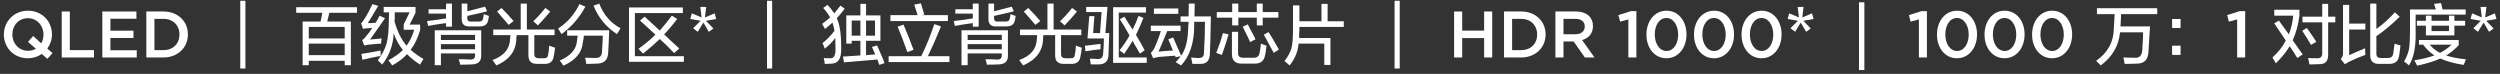
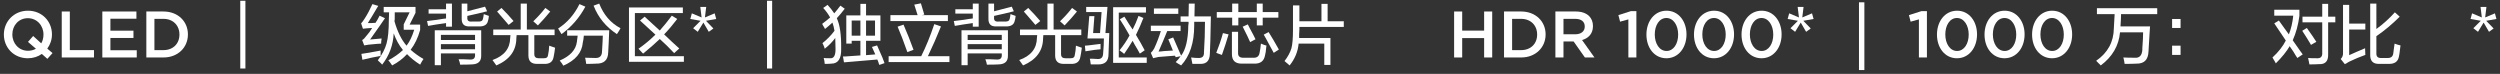
<svg xmlns="http://www.w3.org/2000/svg" width="609px" height="18px" viewBox="0 0 609 18" version="1.1">
  <rect x="0" y="0" width="609" height="18" fill="#333333" stroke="none" />
  <title>QLED ｜ 百级背光分区* ｜ 独立背</title>
  <g id="页面-1" stroke="none" stroke-width="1" fill="none" fill-rule="evenodd">
    <g id="量子点点控光" transform="translate(-147, -370)" fill="#FFFFFF" fill-rule="nonzero">
      <g id="QLED-｜-百级背光分区*-｜-独立背" transform="translate(147, 370)">
        <path d="M12.8,12.928 L11.52,11.84 C12.24,10.864 12.656,9.68 12.656,8.4 L12.656,8.368 C12.656,5.216 10.256,2.608 6.816,2.608 C3.376,2.608 0.944,5.248 0.944,8.4 L0.944,8.432 C0.944,11.584 3.344,14.192 6.784,14.192 C8.08,14.192 9.248,13.808 10.192,13.136 L11.536,14.336 L12.8,12.928 Z M6.816,12.368 C4.592,12.368 3.008,10.576 3.008,8.4 L3.008,8.368 C3.008,6.192 4.56,4.432 6.784,4.432 C9.008,4.432 10.592,6.224 10.592,8.4 L10.592,8.432 C10.592,9.232 10.4,9.952 10.048,10.56 L8.08,8.768 L6.816,10.208 L8.752,11.872 C8.192,12.192 7.552,12.368 6.816,12.368 Z" id="形状" />
        <polygon id="路径" points="15.04 14 22.896 14 22.896 12.208 17.008 12.208 17.008 2.8 15.04 2.8" />
        <polygon id="路径" points="24.928 14 33.312 14 33.312 12.24 26.896 12.24 26.896 9.248 32.512 9.248 32.512 7.472 26.896 7.472 26.896 4.56 33.232 4.56 33.232 2.8 24.928 2.8" />
        <path d="M35.648,14 L39.824,14 C43.344,14 45.776,11.552 45.776,8.4 L45.776,8.368 C45.776,5.216 43.344,2.8 39.824,2.8 L35.648,2.8 L35.648,14 Z M39.824,4.592 C42.176,4.592 43.712,6.208 43.712,8.4 L43.712,8.432 C43.712,10.624 42.176,12.208 39.824,12.208 L37.616,12.208 L37.616,4.592 L39.824,4.592 Z" id="形状" />
        <polygon id="路径" points="58.532 16.688 58.532 0.188 59.782 0.188 59.782 16.688" />
-         <path d="M72.157,3.125 L72.157,1.75 L86.97,1.75 L86.97,3.125 L80.22,3.125 L79.72,5.25 L85.47,5.25 L85.47,15.875 L83.97,15.875 L83.97,14.812 L75.22,14.812 L75.22,15.875 L73.72,15.875 L73.72,5.25 L78.095,5.25 L78.532,3.125 L72.157,3.125 Z M75.22,10.625 L75.22,13.438 L83.97,13.438 L83.97,10.625 L75.22,10.625 Z M75.22,6.562 L75.22,9.375 L83.97,9.375 L83.97,6.562 L75.22,6.562 Z" id="形状" />
        <path d="M95.532,15.938 C95.116,15.312 94.803,14.896 94.595,14.688 C96.012,13.938 97.199,13.104 98.157,12.188 C97.199,11.021 96.449,9.667 95.907,8.125 C95.782,10.958 94.845,13.5 93.095,15.75 C92.97,15.583 92.72,15.333 92.345,15 C92.22,14.875 92.116,14.771 92.032,14.688 C93.074,13.312 93.782,11.958 94.157,10.625 C94.532,9.292 94.72,7.333 94.72,4.75 L94.782,3 L93.47,3 L93.47,1.688 L101.22,1.688 L101.22,3.125 L99.782,6 L102.345,6 L102.345,7.312 C101.803,9.229 101.032,10.833 100.032,12.125 C100.907,12.917 101.949,13.667 103.157,14.375 C102.866,14.792 102.595,15.25 102.345,15.75 C101.053,14.917 99.991,14.062 99.157,13.188 C98.157,14.271 96.949,15.188 95.532,15.938 Z M88.72,11.062 L88.22,9.75 C88.512,9.625 88.887,9.25 89.345,8.625 C89.803,8.125 90.241,7.521 90.657,6.812 C89.782,6.854 89.032,6.917 88.407,7 L87.97,5.688 C88.22,5.438 88.512,5.042 88.845,4.5 C89.47,3.542 90.095,2.375 90.72,1 L92.157,1.438 C92.116,1.521 92.032,1.646 91.907,1.812 C90.907,3.521 90.137,4.792 89.595,5.625 C89.72,5.625 89.97,5.625 90.345,5.625 C90.887,5.583 91.262,5.562 91.47,5.562 C91.845,5.021 92.178,4.438 92.47,3.812 L93.782,4.438 C93.116,5.438 92.053,6.958 90.595,9 C90.387,9.292 90.241,9.5 90.157,9.625 L92.97,9.375 C92.887,9.833 92.845,10.25 92.845,10.625 C92.595,10.625 92.262,10.646 91.845,10.688 C90.22,10.812 89.178,10.938 88.72,11.062 Z M96.157,4.062 C96.157,4.188 96.157,4.375 96.157,4.625 C96.116,4.875 96.095,5.062 96.095,5.188 C96.803,7.688 97.782,9.667 99.032,11.125 C99.782,10.167 100.407,8.875 100.907,7.25 L98.345,7.25 L98.345,5.938 L99.782,3 L96.157,3 L96.157,4.062 Z M88.282,14.562 L88.032,13.125 C88.449,13.042 89.116,12.938 90.032,12.812 C91.199,12.604 92.095,12.438 92.72,12.312 C92.72,12.771 92.72,13.208 92.72,13.625 C91.262,13.875 89.782,14.188 88.282,14.562 Z" id="形状" />
        <path d="M105.907,15.875 L105.907,7.375 L117.22,7.375 L117.22,13.5 C117.262,14.917 116.512,15.646 114.97,15.688 C114.262,15.729 113.303,15.75 112.095,15.75 C112.053,15.375 111.928,14.938 111.72,14.438 C111.97,14.438 112.366,14.438 112.907,14.438 C113.532,14.479 114.032,14.5 114.407,14.5 C115.366,14.583 115.803,14.167 115.72,13.25 L115.72,13 L107.407,13 L107.407,15.875 L105.907,15.875 Z M114.345,6.438 C113.053,6.479 112.428,5.833 112.47,4.5 L112.47,0.875 L113.845,0.875 L113.845,2.75 C115.053,2.458 116.491,2.083 118.157,1.625 L118.657,2.75 C117.199,3.125 115.595,3.5 113.845,3.875 L113.845,4.25 C113.762,5 114.137,5.333 114.97,5.25 L116.47,5.25 C117.178,5.292 117.574,5.062 117.657,4.562 C117.741,4.229 117.803,3.854 117.845,3.438 C118.053,3.521 118.47,3.667 119.095,3.875 C119.053,4.375 118.97,4.812 118.845,5.188 C118.637,6.021 117.949,6.438 116.782,6.438 L114.345,6.438 Z M104.407,3.312 L104.407,2.25 L108.657,2.25 L108.657,0.875 L110.095,0.875 L110.095,6.5 L108.657,6.5 L108.657,5.625 C106.824,5.875 105.366,6.104 104.282,6.312 L104.032,5.125 C104.574,5.042 105.407,4.938 106.532,4.812 C107.491,4.646 108.199,4.542 108.657,4.5 L108.657,3.312 L104.407,3.312 Z M107.407,10.75 L107.407,12 L115.72,12 L115.72,10.75 L107.407,10.75 Z M107.407,8.5 L107.407,9.75 L115.72,9.75 L115.72,8.5 L107.407,8.5 Z" id="形状" />
        <path d="M120.157,8.562 L120.157,7.188 L126.845,7.188 L126.845,0.875 L128.345,0.875 L128.345,7.188 L135.095,7.188 L135.095,8.562 L130.157,8.562 L130.157,13.188 C130.157,13.854 130.512,14.188 131.22,14.188 L132.47,14.188 C133.137,14.229 133.491,13.917 133.532,13.25 C133.657,12.708 133.741,12 133.782,11.125 L135.22,11.625 C135.095,12.625 134.97,13.396 134.845,13.938 C134.637,15.062 133.887,15.604 132.595,15.562 L130.782,15.562 C129.407,15.562 128.72,14.875 128.72,13.5 L128.72,8.562 L125.845,8.562 L125.782,9.375 C125.741,12.375 124.116,14.562 120.907,15.938 C120.782,15.771 120.574,15.479 120.282,15.062 C120.157,14.854 120.053,14.708 119.97,14.625 C122.803,13.625 124.241,11.833 124.282,9.25 L124.345,8.562 L120.157,8.562 Z M131.032,6.188 L129.907,5.188 C131.032,4.104 132.012,3.021 132.845,1.938 L134.032,2.812 C133.116,3.938 132.116,5.062 131.032,6.188 Z M123.907,6.062 C123.574,5.688 123.053,5.083 122.345,4.25 C121.762,3.583 121.345,3.104 121.095,2.812 L122.157,1.938 C123.241,3.021 124.22,4.083 125.095,5.125 L123.907,6.062 Z" id="形状" />
        <path d="M142.782,15.562 C142.782,15.521 142.782,15.479 142.782,15.438 C142.699,14.812 142.616,14.354 142.532,14.062 C143.241,14.104 144.074,14.125 145.032,14.125 C146.116,14.167 146.657,13.604 146.657,12.438 C146.699,12.021 146.741,11.292 146.782,10.25 C146.824,9.542 146.845,9.021 146.845,8.688 L142.22,8.688 C142.178,9.312 142.095,9.875 141.97,10.375 C141.762,12.833 140.178,14.708 137.22,16 C137.053,15.667 136.762,15.25 136.345,14.75 C138.887,13.667 140.282,12.146 140.532,10.188 C140.532,10.062 140.553,9.896 140.595,9.688 C140.637,9.271 140.678,8.938 140.72,8.688 L138.157,8.688 L138.157,7.375 L148.407,7.375 C148.366,8 148.324,9 148.282,10.375 C148.199,11.5 148.157,12.292 148.157,12.75 C148.116,14.625 147.137,15.542 145.22,15.5 C144.553,15.542 143.741,15.562 142.782,15.562 Z M150.282,8.312 C147.616,6.562 145.72,4.25 144.595,1.375 L145.97,0.875 C147.053,3.625 148.782,5.625 151.157,6.875 C151.116,6.958 151.012,7.146 150.845,7.438 C150.595,7.812 150.407,8.104 150.282,8.312 Z M136.782,8.312 C136.657,8.104 136.428,7.729 136.095,7.188 C136.053,7.062 136.012,6.979 135.97,6.938 C138.178,5.521 139.907,3.542 141.157,1 L142.595,1.625 C141.137,4.333 139.199,6.562 136.782,8.312 Z" id="形状" />
        <path d="M153.22,15.062 L153.22,1.812 L166.345,1.812 L166.345,3.188 L154.657,3.188 L154.657,13.688 L166.595,13.688 L166.595,15.062 L153.22,15.062 Z M164.22,12.938 C163.095,11.729 161.928,10.583 160.72,9.5 C159.637,10.542 158.282,11.729 156.657,13.062 C156.407,12.771 156.032,12.375 155.532,11.875 C157.032,10.833 158.407,9.688 159.657,8.438 C158.407,7.271 157.157,6.125 155.907,5 L157.032,4.062 L160.72,7.438 C161.72,6.312 162.699,5.104 163.657,3.812 L164.97,4.625 C163.928,6 162.866,7.25 161.782,8.375 C163.032,9.583 164.262,10.729 165.47,11.812 L164.22,12.938 Z" id="形状" />
        <polygon id="路径" points="174.47 4.625 171.97 5.062 173.782 6.938 172.657 7.75 171.345 5.5 169.97 7.75 168.845 6.875 170.657 5.062 168.157 4.625 168.532 3.25 170.907 4.25 170.595 1.688 172.032 1.688 171.72 4.25 174.095 3.25" />
        <polygon id="路径" points="186.845 16.688 186.845 0.188 188.095 0.188 188.095 16.688" />
        <path d="M206.157,10.625 L206.157,3.75 L209.595,3.75 L209.595,0.938 L210.97,0.938 L210.97,3.75 L214.47,3.75 L214.47,9.938 L210.97,9.938 L210.97,13.438 L213.22,13.25 L212.407,11.438 L213.657,11.062 C213.741,11.271 213.887,11.604 214.095,12.062 C214.803,13.604 215.262,14.708 215.47,15.375 L214.22,15.812 C214.137,15.688 214.053,15.458 213.97,15.125 C213.845,14.833 213.762,14.625 213.72,14.5 C209.803,14.833 207.095,15.062 205.595,15.188 L205.345,13.75 C205.47,13.75 205.678,13.75 205.97,13.75 C207.512,13.667 208.72,13.583 209.595,13.5 L209.595,9.938 L207.47,9.938 L207.47,10.625 L206.157,10.625 Z M200.907,11.875 C200.866,11.667 200.741,11.333 200.532,10.875 C200.449,10.708 200.387,10.583 200.345,10.5 C201.428,9.667 202.407,8.667 203.282,7.5 C203.157,6.75 202.991,6.083 202.782,5.5 C202.199,6.042 201.595,6.562 200.97,7.062 C200.887,6.854 200.72,6.562 200.47,6.188 C200.387,6.021 200.324,5.896 200.282,5.812 C200.949,5.312 201.595,4.792 202.22,4.25 C201.72,3.375 201.157,2.604 200.532,1.938 L201.595,1.188 C202.22,1.854 202.762,2.542 203.22,3.25 C203.72,2.667 204.22,2.042 204.72,1.375 L205.782,2.125 C205.116,3 204.47,3.771 203.845,4.438 C204.595,6.021 204.949,8.458 204.907,11.75 C204.991,14.25 204.199,15.5 202.532,15.5 C202.241,15.542 201.699,15.562 200.907,15.562 C200.866,15.062 200.782,14.583 200.657,14.125 C200.907,14.167 201.428,14.188 202.22,14.188 C203.137,14.271 203.574,13.479 203.532,11.812 C203.532,10.896 203.512,10.042 203.47,9.25 C202.803,10.167 201.949,11.042 200.907,11.875 Z M213.157,5 L210.97,5 L210.97,8.688 L213.157,8.688 L213.157,5 Z M207.47,5 L207.47,8.688 L209.595,8.688 L209.595,5 L207.47,5 Z" id="形状" />
        <path d="M216.47,15.125 L216.47,13.688 L224.407,13.688 C225.574,11.354 226.637,8.75 227.595,5.875 L229.22,6.438 C228.22,8.938 227.157,11.354 226.032,13.688 L231.282,13.688 L231.282,15.125 L216.47,15.125 Z M216.907,5.125 L216.907,3.688 L223.532,3.688 C223.449,3.354 223.282,2.833 223.032,2.125 C222.907,1.667 222.803,1.333 222.72,1.125 L224.345,0.812 C224.345,0.854 224.366,0.938 224.407,1.062 C224.741,2.146 224.991,2.979 225.157,3.562 L224.532,3.688 L230.907,3.688 L230.907,5.125 L216.907,5.125 Z M221.032,12.688 C220.157,10.188 219.366,8.125 218.657,6.5 L220.095,6 C220.97,8 221.782,10.042 222.532,12.125 L221.032,12.688 Z" id="形状" />
        <path d="M234.22,15.875 L234.22,7.375 L245.532,7.375 L245.532,13.5 C245.574,14.917 244.824,15.646 243.282,15.688 C242.574,15.729 241.616,15.75 240.407,15.75 C240.366,15.375 240.241,14.938 240.032,14.438 C240.282,14.438 240.678,14.438 241.22,14.438 C241.845,14.479 242.345,14.5 242.72,14.5 C243.678,14.583 244.116,14.167 244.032,13.25 L244.032,13 L235.72,13 L235.72,15.875 L234.22,15.875 Z M242.657,6.438 C241.366,6.479 240.741,5.833 240.782,4.5 L240.782,0.875 L242.157,0.875 L242.157,2.75 C243.366,2.458 244.803,2.083 246.47,1.625 L246.97,2.75 C245.512,3.125 243.907,3.5 242.157,3.875 L242.157,4.25 C242.074,5 242.449,5.333 243.282,5.25 L244.782,5.25 C245.491,5.292 245.887,5.062 245.97,4.562 C246.053,4.229 246.116,3.854 246.157,3.438 C246.366,3.521 246.782,3.667 247.407,3.875 C247.366,4.375 247.282,4.812 247.157,5.188 C246.949,6.021 246.262,6.438 245.095,6.438 L242.657,6.438 Z M232.72,3.312 L232.72,2.25 L236.97,2.25 L236.97,0.875 L238.407,0.875 L238.407,6.5 L236.97,6.5 L236.97,5.625 C235.137,5.875 233.678,6.104 232.595,6.312 L232.345,5.125 C232.887,5.042 233.72,4.938 234.845,4.812 C235.803,4.646 236.512,4.542 236.97,4.5 L236.97,3.312 L232.72,3.312 Z M235.72,10.75 L235.72,12 L244.032,12 L244.032,10.75 L235.72,10.75 Z M235.72,8.5 L235.72,9.75 L244.032,9.75 L244.032,8.5 L235.72,8.5 Z" id="形状" />
        <path d="M248.47,8.562 L248.47,7.188 L255.157,7.188 L255.157,0.875 L256.658,0.875 L256.658,7.188 L263.408,7.188 L263.408,8.562 L258.47,8.562 L258.47,13.188 C258.47,13.854 258.824,14.188 259.533,14.188 L260.783,14.188 C261.449,14.229 261.803,13.917 261.845,13.25 C261.97,12.708 262.053,12 262.095,11.125 L263.533,11.625 C263.408,12.625 263.283,13.396 263.158,13.938 C262.949,15.062 262.199,15.604 260.908,15.562 L259.095,15.562 C257.72,15.562 257.033,14.875 257.033,13.5 L257.033,8.562 L254.157,8.562 L254.095,9.375 C254.053,12.375 252.428,14.562 249.22,15.938 C249.095,15.771 248.887,15.479 248.595,15.062 C248.47,14.854 248.366,14.708 248.282,14.625 C251.116,13.625 252.553,11.833 252.595,9.25 L252.657,8.562 L248.47,8.562 Z M259.345,6.188 L258.22,5.188 C259.345,4.104 260.324,3.021 261.158,1.938 L262.345,2.812 C261.428,3.938 260.428,5.062 259.345,6.188 Z M252.22,6.062 C251.887,5.688 251.366,5.083 250.657,4.25 C250.074,3.583 249.657,3.104 249.407,2.812 L250.47,1.938 C251.553,3.021 252.532,4.083 253.407,5.125 L252.22,6.062 Z" id="形状" />
        <path d="M265.72,15.688 C265.72,15.604 265.699,15.5 265.658,15.375 C265.616,14.875 265.553,14.521 265.47,14.312 C265.637,14.312 265.908,14.312 266.283,14.312 C266.741,14.354 267.116,14.375 267.408,14.375 C268.241,14.417 268.678,13.979 268.72,13.062 C268.845,11.646 268.908,10.417 268.908,9.375 L264.908,9.375 L265.345,3.938 L266.595,3.938 L266.283,8.062 L267.97,8.062 L268.345,2.938 L264.595,2.938 L264.595,1.688 L269.783,1.688 L269.283,8.062 L270.22,8.062 C270.22,8.521 270.178,9.667 270.095,11.5 C270.053,12.333 270.033,12.917 270.033,13.25 C270.033,14.917 269.178,15.729 267.47,15.688 C266.803,15.688 266.22,15.688 265.72,15.688 Z M271.158,15.312 L271.158,1.75 L279.158,1.75 L279.158,3.062 L272.533,3.062 L272.533,14 L279.345,14 L279.345,15.312 L271.158,15.312 Z M277.658,13.062 C277.408,12.562 276.991,11.833 276.408,10.875 C276.199,10.458 276.033,10.146 275.908,9.938 C275.283,10.979 274.595,12.042 273.845,13.125 L272.72,12.25 C273.678,11.083 274.491,9.875 275.158,8.625 C274.241,7 273.449,5.688 272.783,4.688 L273.908,4.062 C274.158,4.438 274.533,5.042 275.033,5.875 C275.408,6.458 275.699,6.896 275.908,7.188 C276.449,6.146 276.928,5.042 277.345,3.875 L278.533,4.375 C277.991,5.792 277.387,7.167 276.72,8.5 C277.553,9.875 278.262,11.125 278.845,12.25 L277.658,13.062 Z M264.408,12.5 L264.283,11.125 C264.449,11.125 264.72,11.104 265.095,11.062 C266.47,10.896 267.47,10.771 268.095,10.688 C268.095,11.021 268.095,11.458 268.095,12 C267.345,12.042 266.116,12.208 264.408,12.5 Z" id="形状" />
        <path d="M280.345,7.562 L280.345,6.25 L287.595,6.25 L287.595,7.562 L284.345,7.562 C283.595,9.396 282.887,11.062 282.22,12.562 C282.512,12.562 282.97,12.521 283.595,12.438 C284.553,12.396 285.262,12.354 285.72,12.312 C285.595,11.979 285.408,11.521 285.158,10.938 C284.908,10.312 284.72,9.854 284.595,9.562 L285.783,9.125 C286.241,10.125 286.887,11.604 287.72,13.562 C288.845,12.104 289.428,9.646 289.47,6.188 C289.47,6.062 289.491,5.917 289.533,5.75 C289.533,5.542 289.533,5.396 289.533,5.312 L287.595,5.312 L287.595,4 L289.533,4 C289.574,3 289.595,1.958 289.595,0.875 L291.033,0.875 C290.991,1.833 290.97,2.875 290.97,4 L294.97,4 C294.887,8.792 294.803,11.833 294.72,13.125 C294.678,14.708 293.97,15.521 292.595,15.562 C291.97,15.562 291.262,15.562 290.47,15.562 C290.387,15.062 290.283,14.542 290.158,14 C290.783,14.083 291.408,14.125 292.033,14.125 C292.908,14.125 293.324,13.688 293.283,12.812 C293.449,10.188 293.533,7.688 293.533,5.312 L290.908,5.312 C290.908,5.604 290.908,5.917 290.908,6.25 C290.908,10.417 289.845,13.646 287.72,15.938 C287.553,15.854 287.303,15.708 286.97,15.5 C286.72,15.333 286.533,15.208 286.408,15.125 C286.908,14.625 287.303,14.146 287.595,13.688 L286.408,13.938 C286.366,13.812 286.303,13.688 286.22,13.562 C285.803,13.604 285.262,13.646 284.595,13.688 C283.553,13.771 282.762,13.833 282.22,13.875 C281.928,13.917 281.553,14 281.095,14.125 C281.012,14.167 280.949,14.188 280.908,14.188 L280.345,12.875 C280.637,12.625 280.908,12.271 281.158,11.812 C281.783,10.479 282.324,9.062 282.783,7.562 L280.345,7.562 Z M281.095,3.375 L281.095,2.062 L287.033,2.062 L287.033,3.375 L281.095,3.375 Z" id="形状" />
        <path d="M296.408,4.312 L296.408,2.938 L300.158,2.938 L300.158,0.875 L301.658,0.875 L301.658,2.938 L306.158,2.938 L306.158,0.875 L307.595,0.875 L307.595,2.938 L311.408,2.938 L311.408,4.312 L307.595,4.312 L307.595,6.188 L306.158,6.188 L306.158,4.312 L301.658,4.312 L301.658,6.188 L300.158,6.188 L300.158,4.312 L296.408,4.312 Z M302.47,15.5 C300.887,15.5 300.095,14.729 300.095,13.188 L300.095,7.75 L301.595,7.75 L301.595,12.875 C301.553,13.708 302.012,14.104 302.97,14.062 L305.345,14.062 C306.22,14.104 306.72,13.688 306.845,12.812 C306.97,12.229 307.074,11.5 307.158,10.625 C307.658,10.833 308.116,11 308.533,11.125 C308.533,11.208 308.512,11.292 308.47,11.375 C308.387,12.375 308.283,13.083 308.158,13.5 C307.908,14.875 307.033,15.542 305.533,15.5 L302.47,15.5 Z M297.658,13.375 C297.574,13.333 297.449,13.292 297.283,13.25 C296.741,13.042 296.408,12.917 296.283,12.875 C296.949,11.208 297.491,9.604 297.908,8.062 L299.283,8.375 C298.783,10.083 298.241,11.75 297.658,13.375 Z M310.283,12.875 C310.116,12.583 309.887,12.167 309.595,11.625 C308.845,10.208 308.262,9.146 307.845,8.438 L309.033,7.812 C309.699,8.854 310.533,10.271 311.533,12.062 L310.283,12.875 Z M304.533,10.25 C304.199,9.458 303.595,8.208 302.72,6.5 L303.97,5.938 C304.053,6.104 304.199,6.396 304.408,6.812 C305.116,8.104 305.595,9.021 305.845,9.562 L304.533,10.25 Z" id="形状" />
        <path d="M314.158,15.938 L312.908,14.875 C313.741,13.792 314.303,12.75 314.595,11.75 C314.845,10.792 314.97,9.312 314.97,7.312 L314.97,1.312 L316.533,1.312 L316.533,5.188 L321.908,5.188 L321.908,0.938 L323.408,0.938 L323.408,5.188 L327.345,5.188 L327.345,6.562 L316.533,6.562 L316.533,7.25 C316.533,7.5 316.512,7.854 316.47,8.312 C316.47,8.729 316.47,9.042 316.47,9.25 L324.095,9.25 L324.095,15.812 L322.595,15.812 L322.595,10.625 L316.345,10.625 C316.178,12.542 315.449,14.312 314.158,15.938 Z" id="路径" />
-         <polygon id="路径" points="339.72 16.688 339.72 0.188 340.97 0.188 340.97 16.688" />
        <polygon id="路径" points="354.223 14 356.19 14 356.19 9.28 361.534 9.28 361.534 14 363.502 14 363.502 2.8 361.534 2.8 361.534 7.456 356.19 7.456 356.19 2.8 354.223 2.8" />
        <path d="M366.382,14 L370.558,14 C374.079,14 376.51,11.552 376.51,8.4 L376.51,8.368 C376.51,5.216 374.079,2.8 370.558,2.8 L366.382,2.8 L366.382,14 Z M370.558,4.592 C372.911,4.592 374.447,6.208 374.447,8.4 L374.447,8.432 C374.447,10.624 372.911,12.208 370.558,12.208 L368.351,12.208 L368.351,4.592 L370.558,4.592 Z" id="形状" />
        <path d="M378.894,14 L380.863,14 L380.863,10.096 L383.327,10.096 L386.079,14 L388.414,14 L385.39,9.76 C386.942,9.312 388.046,8.208 388.046,6.368 L388.046,6.336 C388.046,5.36 387.711,4.528 387.118,3.92 C386.399,3.216 385.295,2.8 383.887,2.8 L378.894,2.8 L378.894,14 Z M380.863,8.352 L380.863,4.592 L383.726,4.592 C385.183,4.592 386.046,5.248 386.046,6.448 L386.046,6.48 C386.046,7.616 385.151,8.352 383.743,8.352 L380.863,8.352 Z" id="形状" />
        <polygon id="路径" points="396.671 14 398.623 14 398.623 2.72 397.262 2.72 394.238 3.68 394.654 5.28 396.671 4.72" />
        <path d="M405.935,14.192 C408.878,14.192 410.83,11.6 410.83,8.4 L410.83,8.368 C410.83,5.168 408.894,2.608 405.966,2.608 C403.022,2.608 401.07,5.2 401.07,8.4 L401.07,8.432 C401.07,11.632 402.99,14.192 405.935,14.192 Z M405.966,12.416 C404.223,12.416 403.103,10.608 403.103,8.4 L403.103,8.368 C403.103,6.16 404.207,4.384 405.935,4.384 C407.663,4.384 408.798,6.192 408.798,8.4 L408.798,8.432 C408.798,10.624 407.711,12.416 405.966,12.416 Z" id="形状" />
        <path d="M417.519,14.192 C420.462,14.192 422.414,11.6 422.414,8.4 L422.414,8.368 C422.414,5.168 420.478,2.608 417.55,2.608 C414.606,2.608 412.654,5.2 412.654,8.4 L412.654,8.432 C412.654,11.632 414.575,14.192 417.519,14.192 Z M417.55,12.416 C415.807,12.416 414.687,10.608 414.687,8.4 L414.687,8.368 C414.687,6.16 415.791,4.384 417.519,4.384 C419.247,4.384 420.382,6.192 420.382,8.4 L420.382,8.432 C420.382,10.624 419.295,12.416 417.55,12.416 Z" id="形状" />
        <path d="M429.103,14.192 C432.046,14.192 433.998,11.6 433.998,8.4 L433.998,8.368 C433.998,5.168 432.062,2.608 429.135,2.608 C426.19,2.608 424.238,5.2 424.238,8.4 L424.238,8.432 C424.238,11.632 426.159,14.192 429.103,14.192 Z M429.135,12.416 C427.39,12.416 426.271,10.608 426.271,8.4 L426.271,8.368 C426.271,6.16 427.375,4.384 429.103,4.384 C430.83,4.384 431.966,6.192 431.966,8.4 L431.966,8.432 C431.966,10.624 430.878,12.416 429.135,12.416 Z" id="形状" />
        <polygon id="路径" points="441.786 4.625 439.286 5.062 441.098 6.938 439.973 7.75 438.661 5.5 437.286 7.75 436.161 6.875 437.973 5.062 435.473 4.625 435.848 3.25 438.223 4.25 437.911 1.688 439.348 1.688 439.036 4.25 441.411 3.25" />
        <polygon id="路径" points="452.848 17.062 452.848 0.562 454.161 0.562 454.161 17.062" />
        <polygon id="路径" points="467.446 14 469.398 14 469.398 2.72 468.038 2.72 465.014 3.68 465.43 5.28 467.446 4.72" />
        <path d="M476.71,14.192 C479.654,14.192 481.606,11.6 481.606,8.4 L481.606,8.368 C481.606,5.168 479.67,2.608 476.742,2.608 C473.798,2.608 471.846,5.2 471.846,8.4 L471.846,8.432 C471.846,11.632 473.766,14.192 476.71,14.192 Z M476.742,12.416 C474.998,12.416 473.878,10.608 473.878,8.4 L473.878,8.368 C473.878,6.16 474.982,4.384 476.71,4.384 C478.438,4.384 479.574,6.192 479.574,8.4 L479.574,8.432 C479.574,10.624 478.486,12.416 476.742,12.416 Z" id="形状" />
        <path d="M488.294,14.192 C491.238,14.192 493.19,11.6 493.19,8.4 L493.19,8.368 C493.19,5.168 491.254,2.608 488.326,2.608 C485.382,2.608 483.43,5.2 483.43,8.4 L483.43,8.432 C483.43,11.632 485.35,14.192 488.294,14.192 Z M488.326,12.416 C486.582,12.416 485.462,10.608 485.462,8.4 L485.462,8.368 C485.462,6.16 486.566,4.384 488.294,4.384 C490.022,4.384 491.158,6.192 491.158,8.4 L491.158,8.432 C491.158,10.624 490.07,12.416 488.326,12.416 Z" id="形状" />
        <path d="M499.878,14.192 C502.822,14.192 504.774,11.6 504.774,8.4 L504.774,8.368 C504.774,5.168 502.838,2.608 499.91,2.608 C496.966,2.608 495.014,5.2 495.014,8.4 L495.014,8.432 C495.014,11.632 496.934,14.192 499.878,14.192 Z M499.91,12.416 C498.166,12.416 497.046,10.608 497.046,8.4 L497.046,8.368 C497.046,6.16 498.15,4.384 499.878,4.384 C501.606,4.384 502.742,6.192 502.742,8.4 L502.742,8.432 C502.742,10.624 501.654,12.416 499.91,12.416 Z" id="形状" />
        <path d="M510.811,3.438 L510.811,2 L525.499,2 L525.499,3.438 L516.686,3.438 C516.686,4.104 516.644,5.042 516.561,6.25 C516.561,6.208 516.561,6.271 516.561,6.438 L523.749,6.438 C523.707,6.854 523.665,7.479 523.624,8.312 C523.499,10.479 523.415,11.896 523.374,12.562 C523.29,14.562 522.311,15.542 520.436,15.5 C519.728,15.542 518.769,15.562 517.561,15.562 C517.478,14.979 517.374,14.458 517.249,14 C517.999,14.042 518.894,14.062 519.936,14.062 C521.144,14.188 521.79,13.542 521.874,12.125 C521.874,12.042 521.874,11.917 521.874,11.75 C521.999,10.083 522.061,8.792 522.061,7.875 L516.436,7.875 C516.144,11.125 514.582,13.812 511.748,15.938 C511.415,15.604 511.04,15.229 510.623,14.812 C513.457,12.854 514.894,10.208 514.936,6.875 C515.019,5.75 515.082,4.604 515.124,3.438 L510.811,3.438 Z" id="路径" />
        <path d="M531.186,11.125 L531.186,13.375 L529.124,13.375 L529.124,11.125 L531.186,11.125 Z M531.186,4.625 L531.186,6.812 L529.124,6.812 L529.124,4.625 L531.186,4.625 Z" id="形状" />
-         <polygon id="路径" points="544.971 14 546.923 14 546.923 2.72 545.563 2.72 542.539 3.68 542.956 5.28 544.971 4.72" />
        <path d="M559.635,14.125 C559.551,14 559.426,13.812 559.26,13.562 C558.968,13.021 558.468,12.25 557.76,11.25 C557.051,12.5 555.926,13.896 554.385,15.438 C554.301,15.229 554.114,14.896 553.822,14.438 C553.697,14.229 553.614,14.083 553.572,14 C555.03,12.667 556.114,11.292 556.822,9.875 C555.489,7.875 554.551,6.479 554.01,5.688 L555.135,5 C555.385,5.375 555.801,5.958 556.385,6.75 C556.885,7.458 557.28,8 557.572,8.375 C558.114,7 558.468,5.479 558.635,3.812 L554.01,3.812 L554.01,2.375 L560.135,2.375 L560.135,3.875 C559.843,6.083 559.301,8.062 558.51,9.812 C558.926,10.396 559.51,11.229 560.26,12.312 C560.593,12.729 560.822,13.042 560.947,13.25 L559.635,14.125 Z M560.885,5.438 L560.885,4.062 L565.697,4.062 L565.697,0.938 L567.135,0.938 L567.135,4.062 L568.885,4.062 L568.885,5.438 L567.135,5.438 L567.135,13.125 C567.218,14.875 566.468,15.708 564.885,15.625 C564.301,15.667 563.53,15.688 562.572,15.688 C562.489,15.229 562.385,14.708 562.26,14.125 C562.593,14.167 563.28,14.188 564.322,14.188 C565.322,14.271 565.78,13.792 565.697,12.75 L565.697,5.438 L560.885,5.438 Z M562.947,10.938 C562.905,10.896 562.864,10.812 562.822,10.688 C562.28,9.771 561.614,8.708 560.822,7.5 L561.947,6.812 C562.989,8.271 563.76,9.396 564.26,10.188 L562.947,10.938 Z" id="形状" />
        <path d="M579.572,15.562 C578.072,15.604 577.343,14.854 577.385,13.312 L577.385,0.875 L578.885,0.875 L578.885,7.062 C580.551,5.854 582.051,4.5 583.385,3 L584.572,4.062 C582.78,5.854 580.885,7.438 578.885,8.812 L578.885,12.938 C578.843,13.771 579.239,14.167 580.072,14.125 L581.697,14.125 C582.489,14.125 582.926,13.729 583.01,12.938 C583.051,12.646 583.114,12.167 583.197,11.5 C583.239,11.125 583.28,10.833 583.322,10.625 C583.864,10.833 584.343,10.979 584.76,11.062 C584.718,11.562 584.635,12.229 584.51,13.062 C584.468,13.354 584.426,13.583 584.385,13.75 C584.176,14.958 583.385,15.562 582.01,15.562 L579.572,15.562 Z M571.197,15.625 L570.197,14.375 C570.614,13.958 570.801,13.458 570.76,12.875 L570.76,1.188 L572.26,1.188 L572.26,5.75 L576.197,5.75 L576.197,7.188 L572.26,7.188 L572.26,13.438 C573.343,12.938 574.635,12.375 576.135,11.75 C576.135,12.333 576.155,12.875 576.197,13.375 C574.905,13.833 573.655,14.354 572.447,14.938 C572.239,15.021 571.947,15.188 571.572,15.438 C571.405,15.521 571.28,15.583 571.197,15.625 Z" id="形状" />
-         <path d="M600.135,15.812 C597.801,15.438 595.905,14.917 594.447,14.25 C593.155,14.875 591.28,15.458 588.822,16 C588.614,15.583 588.385,15.146 588.135,14.688 C590.01,14.396 591.635,14 593.01,13.5 C591.968,12.792 591.051,11.917 590.26,10.875 L589.26,10.875 L589.26,9.75 L598.947,9.75 L598.947,11 C598.03,12 597.01,12.833 595.885,13.5 C597.176,13.958 598.78,14.271 600.697,14.438 C600.655,14.604 600.572,14.833 600.447,15.125 C600.322,15.458 600.218,15.688 600.135,15.812 Z M586.822,15.938 C586.697,15.854 586.51,15.688 586.26,15.438 C585.968,15.229 585.76,15.083 585.635,15 C586.26,13.875 586.655,12.875 586.822,12 C586.989,11.083 587.072,9.667 587.072,7.75 L587.072,2.312 L593.385,2.312 C593.301,2.062 593.176,1.688 593.01,1.188 C592.968,1.062 592.947,0.979 592.947,0.938 L594.635,0.75 C594.76,1.25 594.885,1.771 595.01,2.312 L600.635,2.312 L600.635,3.562 L588.447,3.562 L588.447,7.938 C588.53,11.438 587.989,14.104 586.822,15.938 Z M588.76,6.25 L588.76,5.062 L590.947,5.062 L590.947,3.812 L592.322,3.812 L592.322,5.062 L596.572,5.062 L596.572,3.812 L597.885,3.812 L597.885,5.062 L600.51,5.062 L600.51,6.25 L597.885,6.25 L597.885,8.625 L590.947,8.625 L590.947,6.25 L588.76,6.25 Z M597.197,10.875 L591.885,10.875 C592.551,11.708 593.385,12.375 594.385,12.875 C595.51,12.292 596.447,11.625 597.197,10.875 Z M592.322,6.25 L592.322,7.562 L596.572,7.562 L596.572,6.25 L592.322,6.25 Z" id="形状" />
        <polygon id="路径" points="608.135 4.625 605.635 5.062 607.447 6.938 606.322 7.75 605.01 5.5 603.635 7.75 602.51 6.875 604.322 5.062 601.822 4.625 602.197 3.25 604.572 4.25 604.26 1.688 605.697 1.688 605.385 4.25 607.76 3.25" />
      </g>
    </g>
  </g>
</svg>